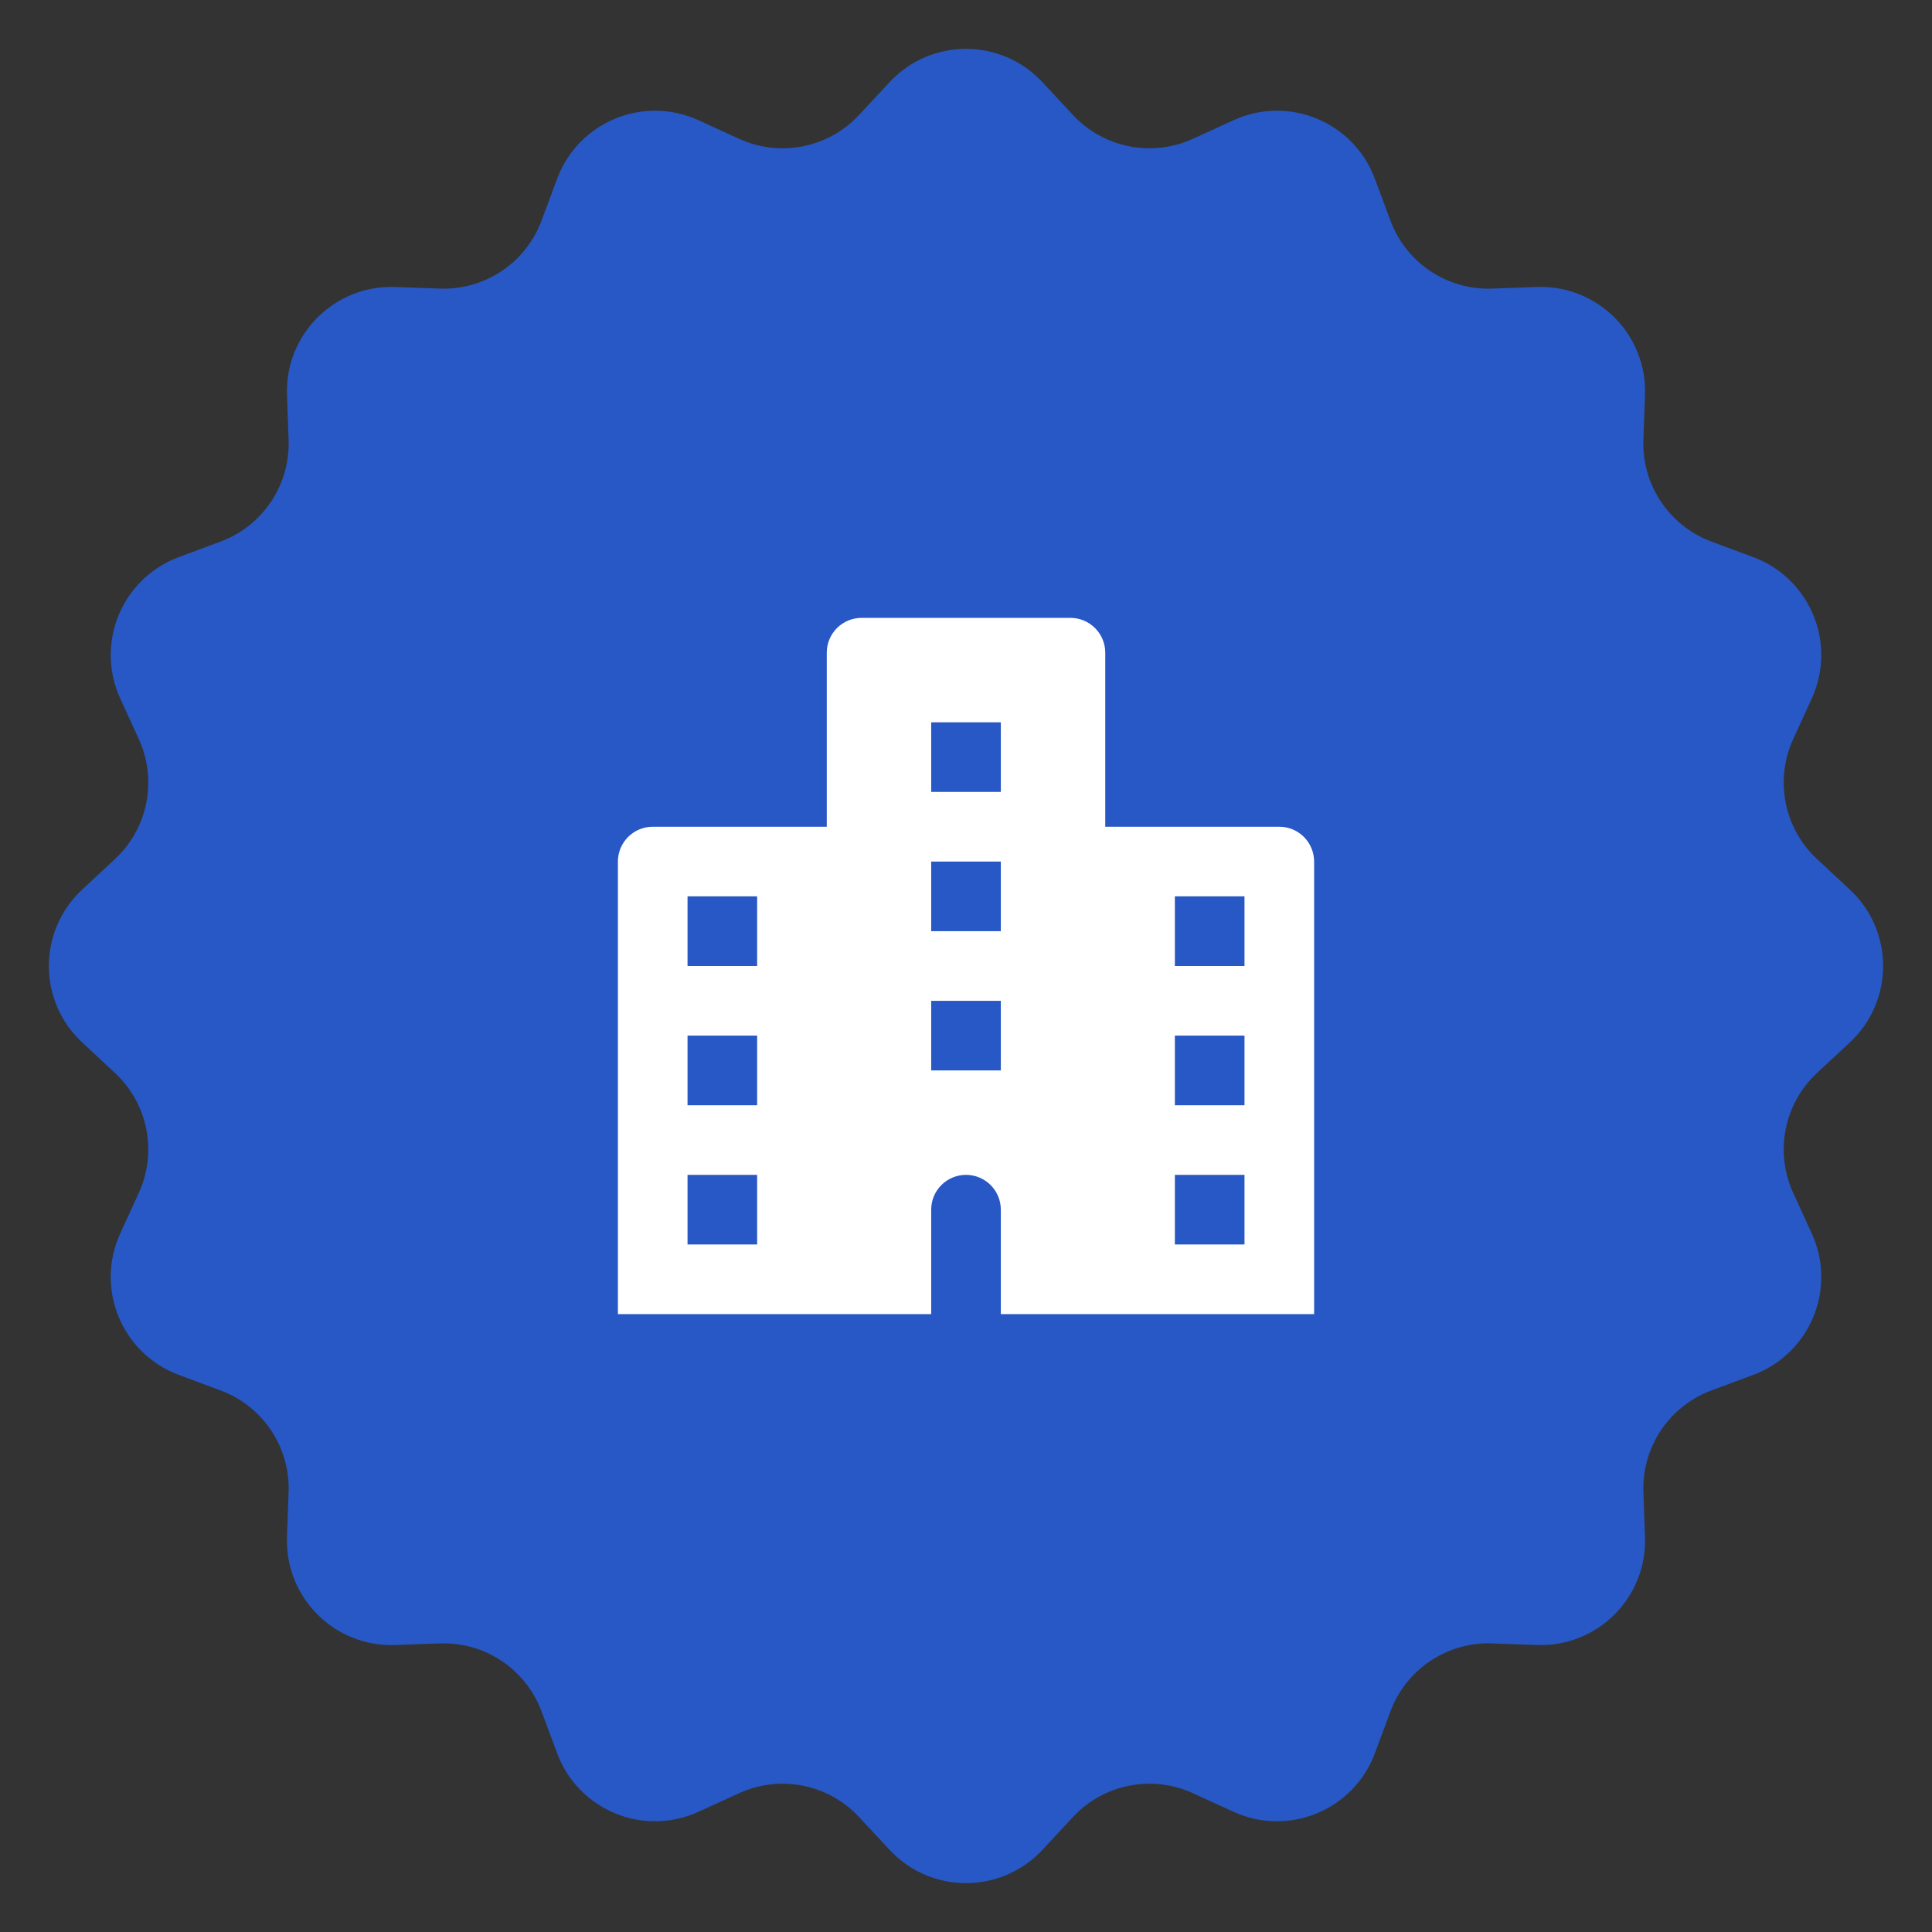
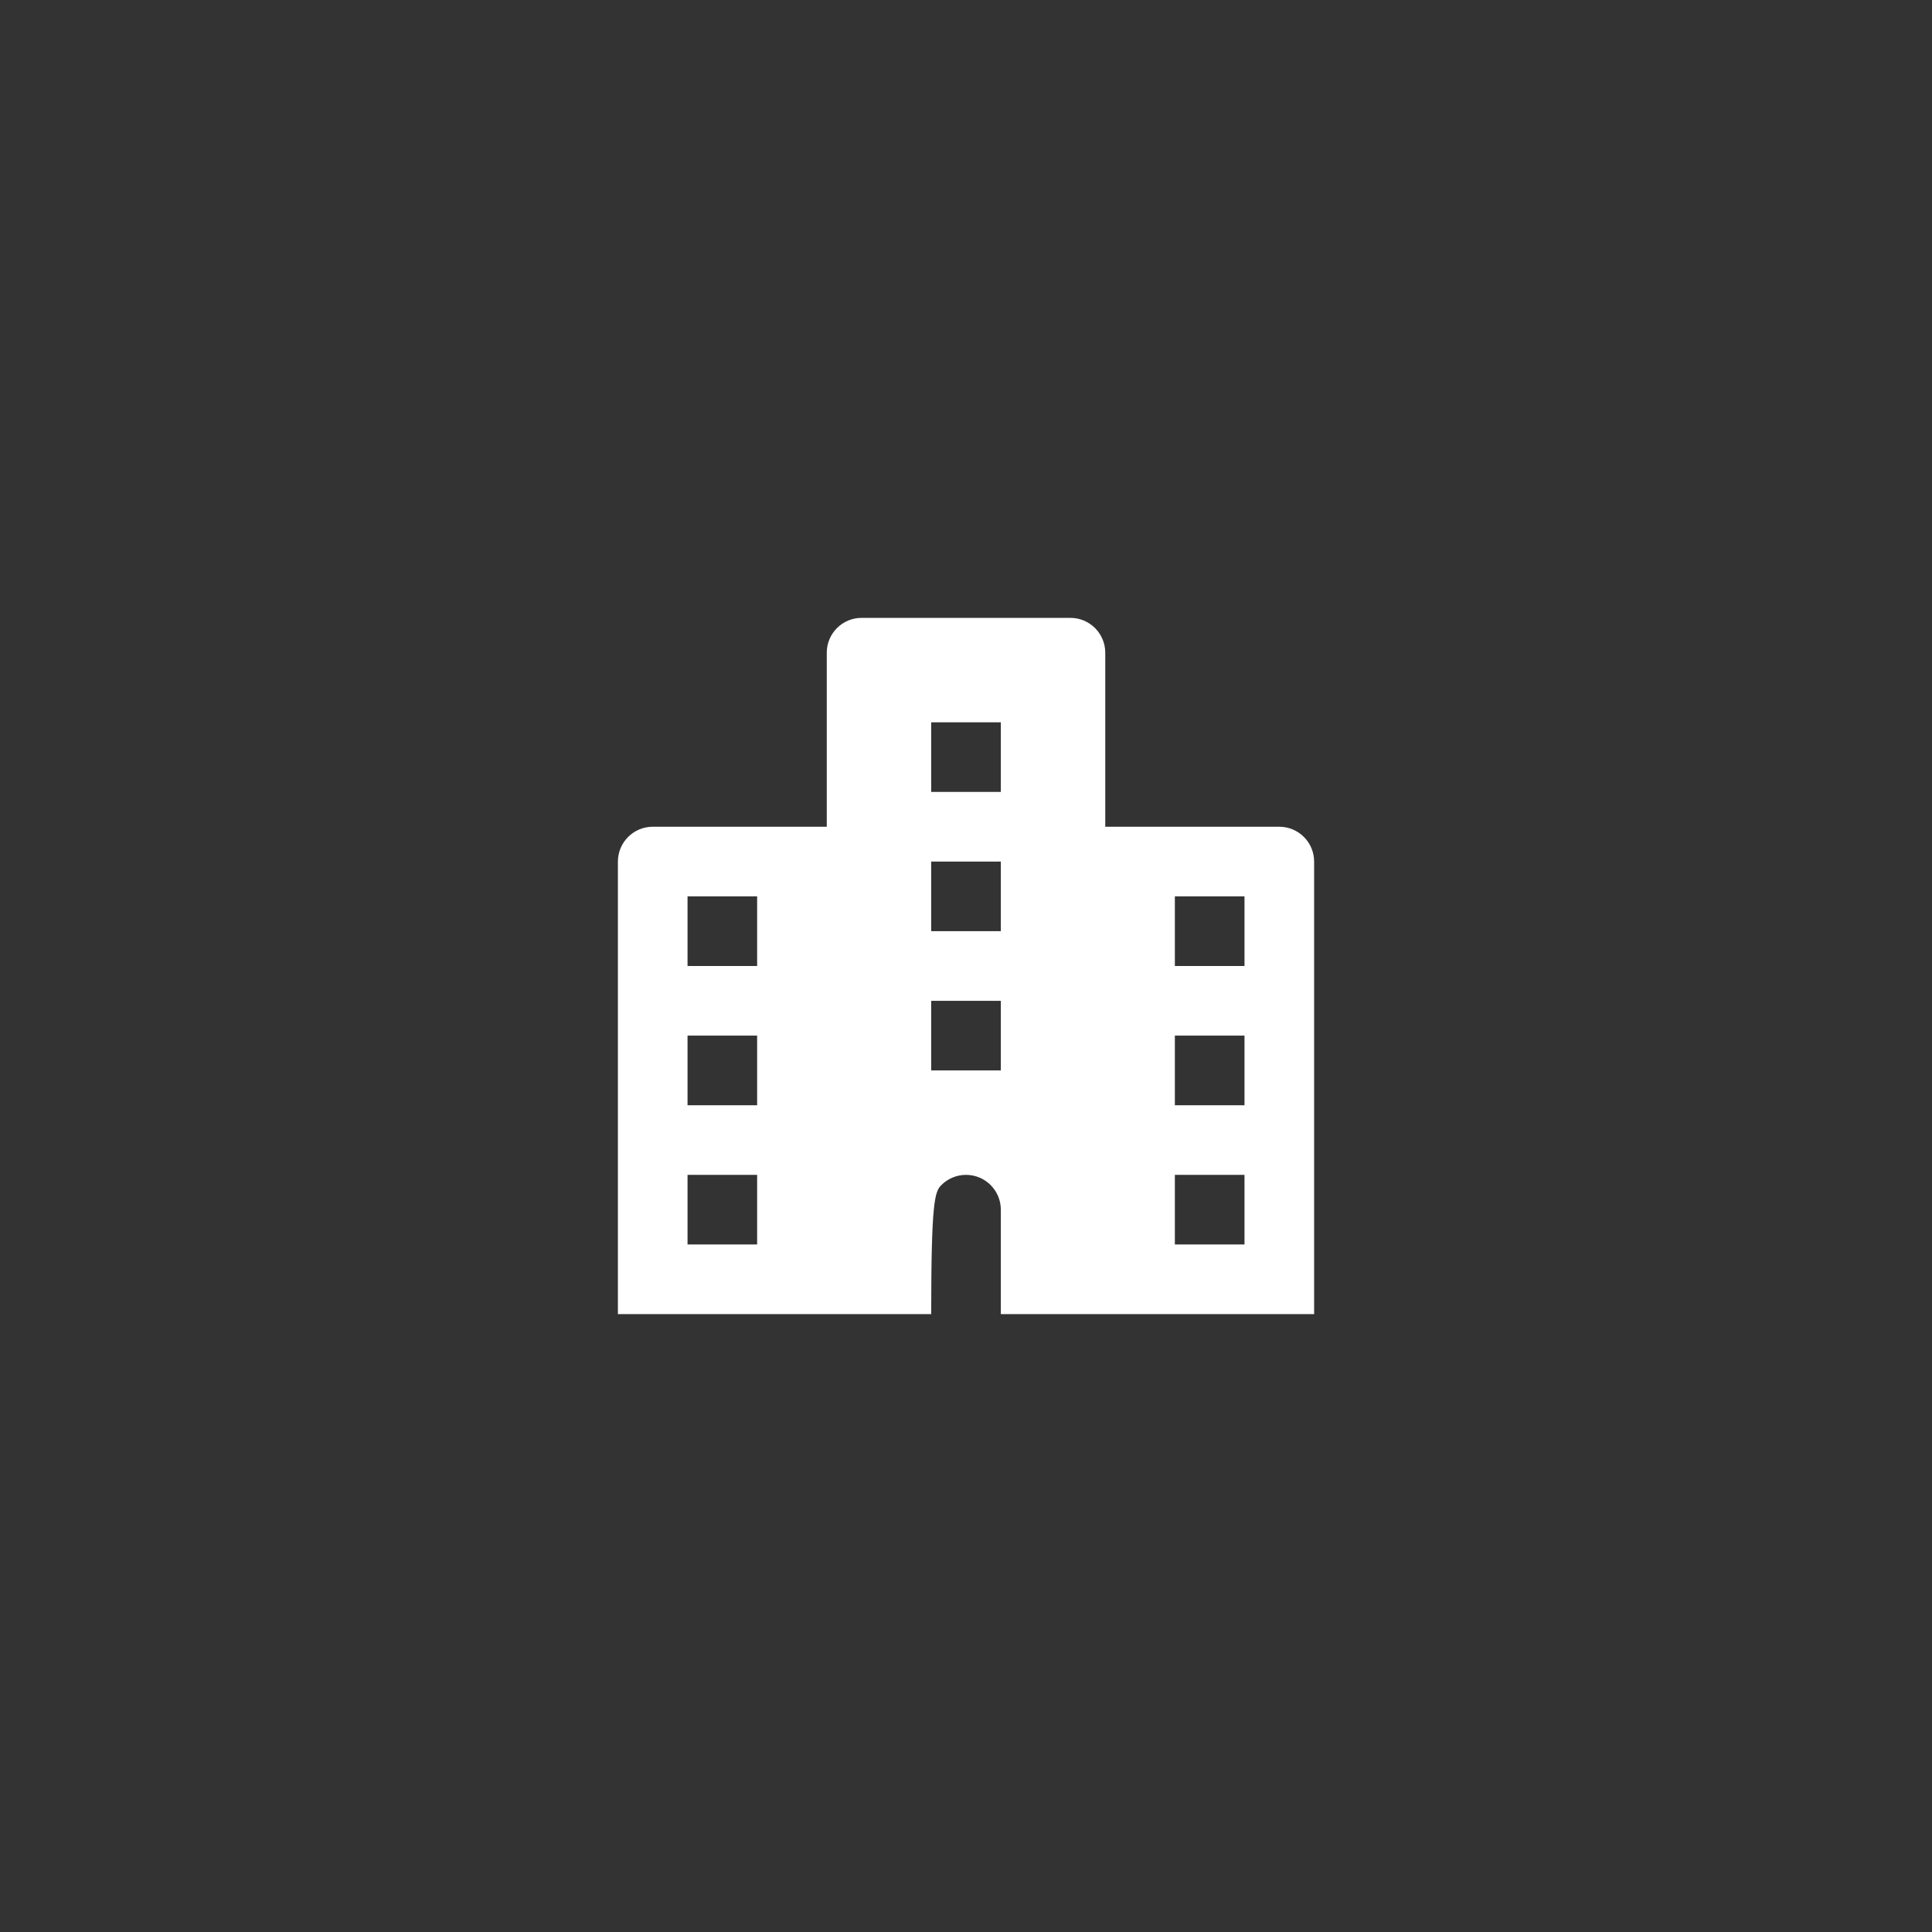
<svg xmlns="http://www.w3.org/2000/svg" width="74" height="74" viewBox="0 0 74 74" fill="none">
  <rect x="0" y="0" width="74" height="74" fill="#333333" stroke="none" />
-   <path d="M34.072 3.148C35.654 1.447 38.346 1.447 39.928 3.148L41.097 4.404C42.271 5.666 44.121 6.034 45.689 5.317L47.249 4.604C49.361 3.638 51.849 4.669 52.66 6.845L53.259 8.453C53.861 10.068 55.429 11.116 57.152 11.054L58.866 10.992C61.188 10.908 63.092 12.812 63.008 15.134L62.946 16.848C62.884 18.57 63.932 20.139 65.547 20.741L67.155 21.34C69.331 22.151 70.362 24.639 69.396 26.751L68.683 28.311C67.966 29.879 68.334 31.729 69.596 32.903L70.852 34.072C72.553 35.654 72.553 38.346 70.852 39.928L69.596 41.097C68.334 42.271 67.966 44.121 68.683 45.689L69.396 47.249C70.362 49.361 69.331 51.849 67.155 52.66L65.547 53.259C63.932 53.861 62.884 55.429 62.946 57.152L63.008 58.866C63.092 61.188 61.188 63.092 58.866 63.008L57.152 62.946C55.429 62.884 53.861 63.932 53.259 65.547L52.66 67.155C51.849 69.331 49.361 70.362 47.249 69.396L45.689 68.683C44.121 67.966 42.271 68.334 41.097 69.596L39.928 70.852C38.346 72.553 35.654 72.553 34.072 70.852L32.903 69.596C31.729 68.334 29.879 67.966 28.311 68.683L26.751 69.396C24.639 70.362 22.151 69.331 21.34 67.155L20.741 65.547C20.139 63.932 18.57 62.884 16.848 62.946L15.134 63.008C12.812 63.092 10.908 61.188 10.992 58.866L11.054 57.152C11.116 55.429 10.068 53.861 8.453 53.259L6.845 52.66C4.669 51.849 3.638 49.361 4.604 47.249L5.317 45.689C6.034 44.121 5.666 42.271 4.404 41.097L3.148 39.928C1.447 38.346 1.447 35.654 3.148 34.072L4.404 32.903C5.666 31.729 6.034 29.879 5.317 28.311L4.604 26.751C3.638 24.639 4.669 22.151 6.845 21.34L8.453 20.741C10.068 20.139 11.116 18.57 11.054 16.848L10.992 15.134C10.908 12.812 12.812 10.908 15.134 10.992L16.848 11.054C18.57 11.116 20.139 10.068 20.741 8.453L21.34 6.845C22.151 4.669 24.639 3.638 26.751 4.604L28.311 5.317C29.879 6.034 31.729 5.666 32.903 4.404L34.072 3.148Z" fill="#2758C5" />
-   <path d="M49 31.666H42.334V25C42.334 24.646 42.193 24.307 41.943 24.057C41.693 23.807 41.354 23.666 41 23.666H33C32.647 23.666 32.308 23.807 32.057 24.057C31.808 24.307 31.667 24.646 31.667 25V31.666H25C24.647 31.666 24.308 31.807 24.058 32.057C23.808 32.307 23.667 32.646 23.667 33V50.333H35.667V46.333C35.667 45.98 35.807 45.64 36.057 45.39C36.308 45.14 36.647 45 37 45C37.354 45 37.693 45.14 37.943 45.39C38.193 45.64 38.334 45.98 38.334 46.333V50.333H50.334V33C50.334 32.646 50.193 32.307 49.943 32.057C49.693 31.807 49.354 31.666 49 31.666ZM29 47.666H26.334V45H29V47.666ZM29 42.333H26.334V39.666H29V42.333ZM29 37H26.334V34.333H29V37ZM38.334 41H35.667V38.333H38.334V41ZM38.334 35.666H35.667V33H38.334V35.666ZM38.334 30.333H35.667V27.666H38.334V30.333ZM47.667 47.666H45V45H47.667V47.666ZM47.667 42.333H45V39.666H47.667V42.333ZM47.667 37H45V34.333H47.667V37Z" fill="white" />
+   <path d="M49 31.666H42.334V25C42.334 24.646 42.193 24.307 41.943 24.057C41.693 23.807 41.354 23.666 41 23.666H33C32.647 23.666 32.308 23.807 32.057 24.057C31.808 24.307 31.667 24.646 31.667 25V31.666H25C24.647 31.666 24.308 31.807 24.058 32.057C23.808 32.307 23.667 32.646 23.667 33V50.333H35.667C35.667 45.98 35.807 45.64 36.057 45.39C36.308 45.14 36.647 45 37 45C37.354 45 37.693 45.14 37.943 45.39C38.193 45.64 38.334 45.98 38.334 46.333V50.333H50.334V33C50.334 32.646 50.193 32.307 49.943 32.057C49.693 31.807 49.354 31.666 49 31.666ZM29 47.666H26.334V45H29V47.666ZM29 42.333H26.334V39.666H29V42.333ZM29 37H26.334V34.333H29V37ZM38.334 41H35.667V38.333H38.334V41ZM38.334 35.666H35.667V33H38.334V35.666ZM38.334 30.333H35.667V27.666H38.334V30.333ZM47.667 47.666H45V45H47.667V47.666ZM47.667 42.333H45V39.666H47.667V42.333ZM47.667 37H45V34.333H47.667V37Z" fill="white" />
</svg>